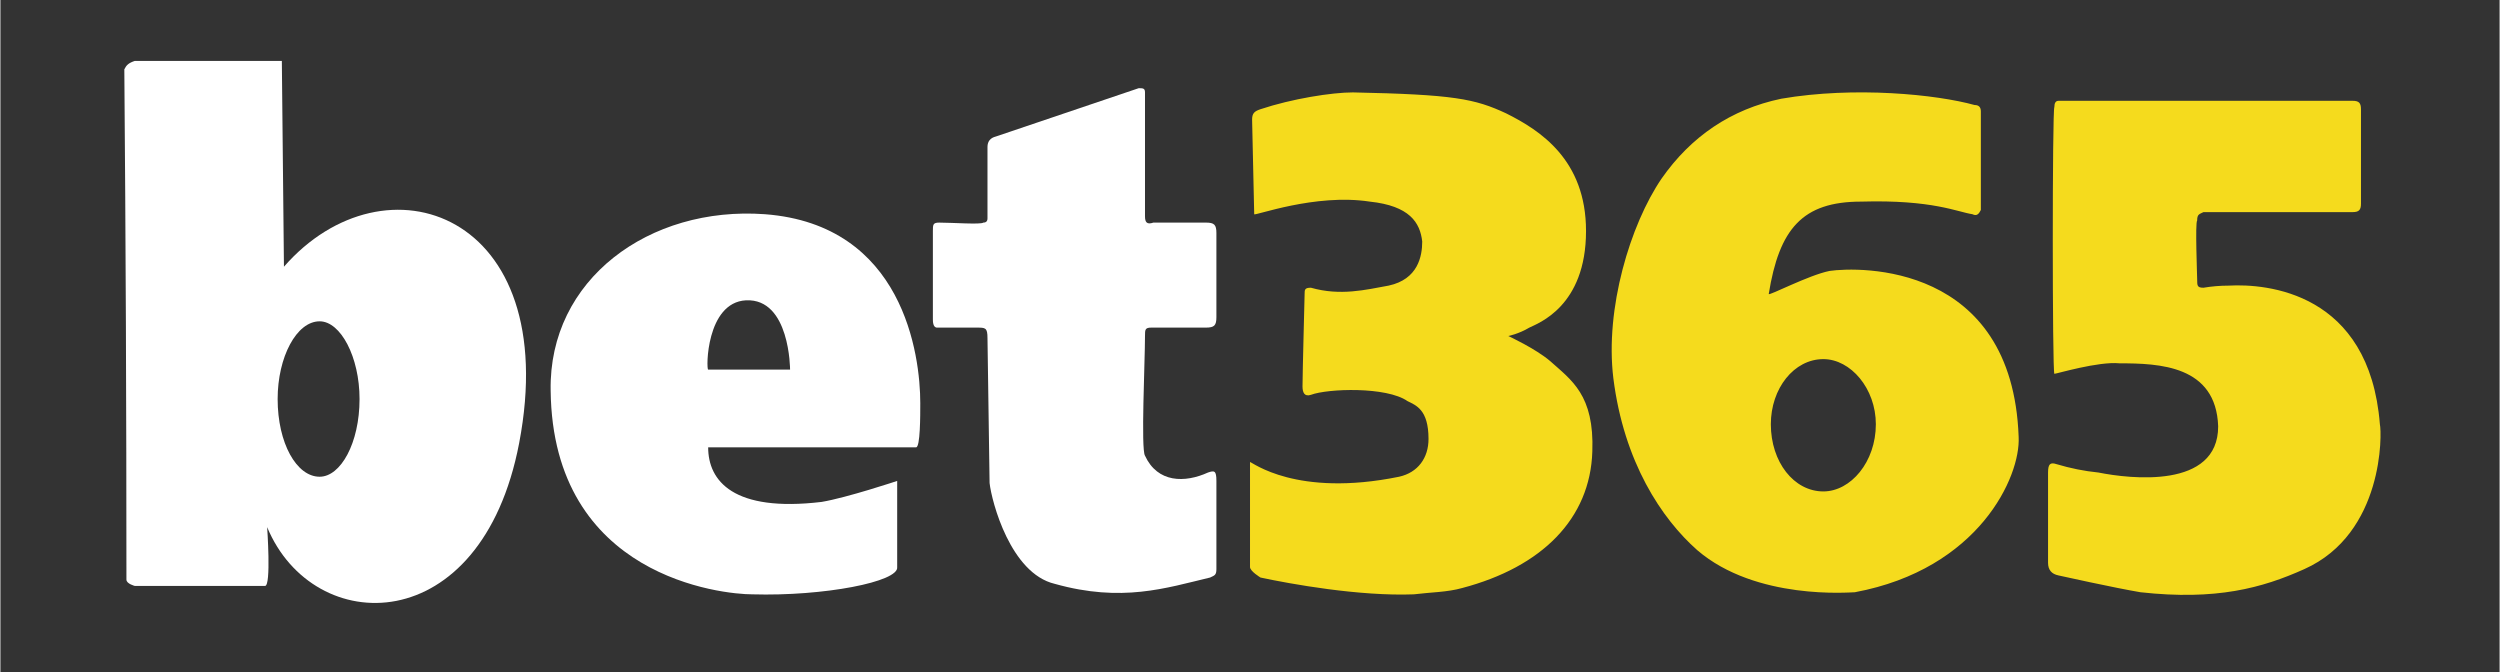
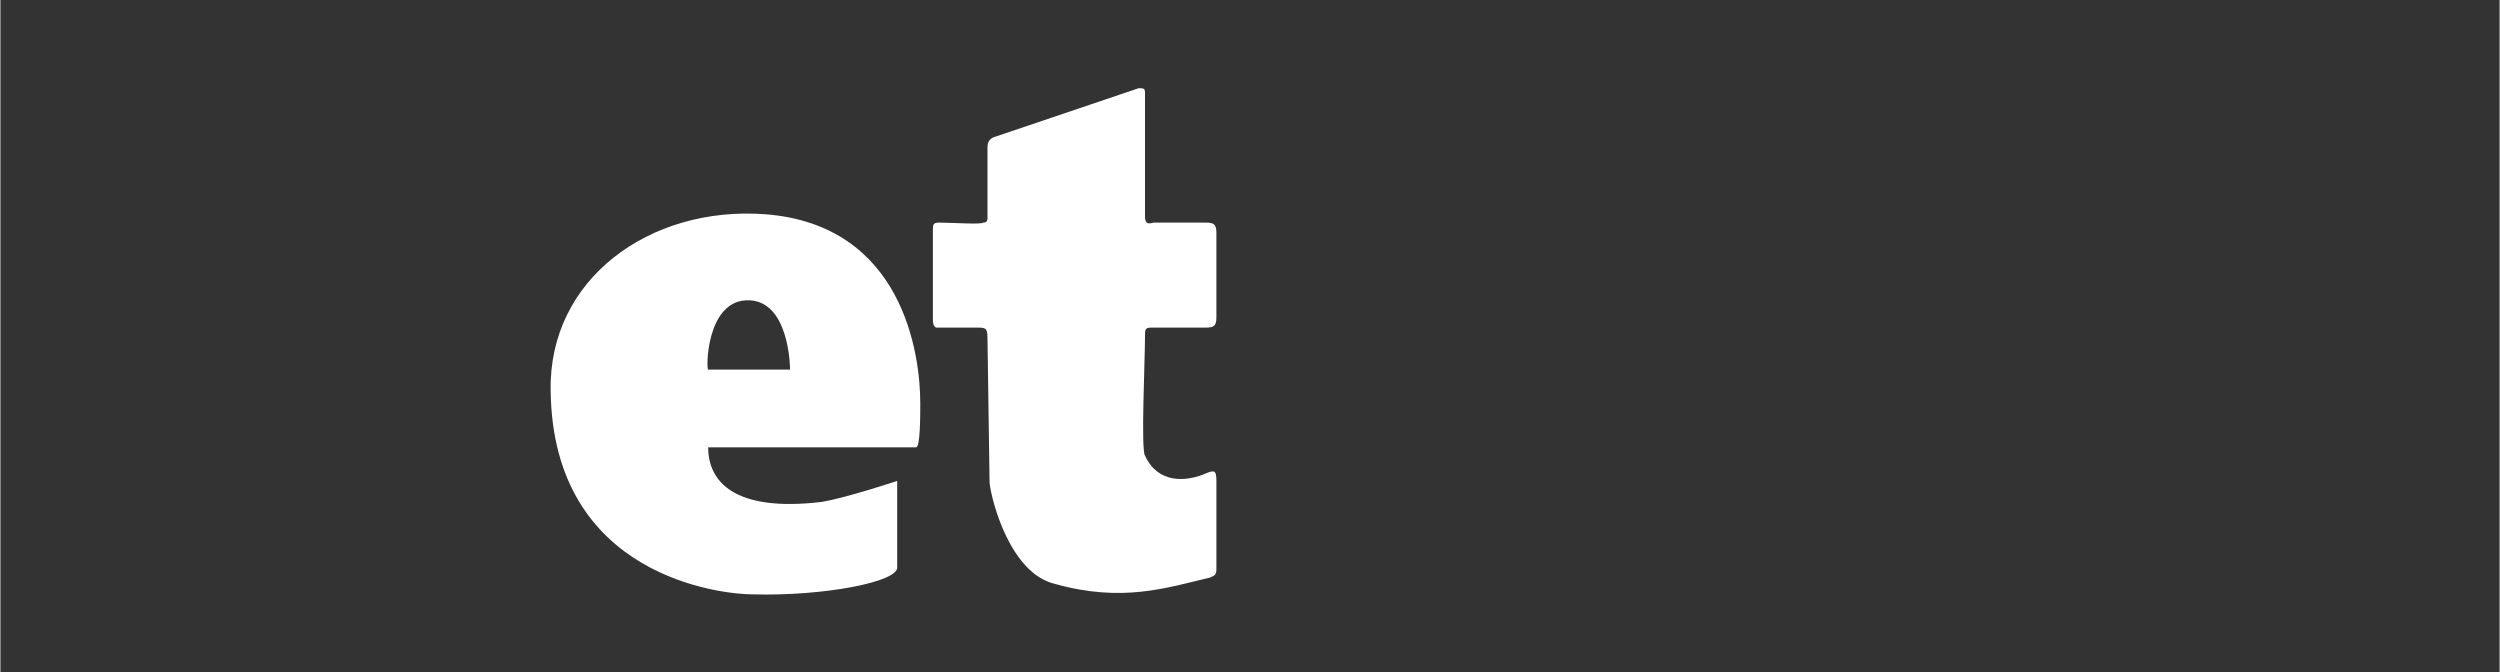
<svg xmlns="http://www.w3.org/2000/svg" version="1.2" viewBox="0 0 119 32" width="186" height="50">
  <rect x="0" y="0" width="119" height="32" fill="#333333" stroke="none" />
  <title>bet365-svg</title>
  <style>
		.s0 { fill: #ffffff } 
		.s1 { fill: #f5db1d } 
	</style>
-   <path id="Layer" fill-rule="evenodd" class="s0" d="m6.4 2.9h7l0.1 9.8c4.8-5.5 13.3-2.6 11.2 8.4-1.8 9.4-9.8 9.3-12 4 0 0 0.2 2.8-0.1 2.8 0 0-5.7 0-6.2 0 0 0-0.4-0.1-0.4-0.3q0-12.1-0.1-24.3c0.1-0.2 0.2-0.3 0.5-0.4zm6.8 16.1c0 2.1 0.9 3.7 2 3.7 1 0 1.9-1.6 1.9-3.7 0-2-0.9-3.7-1.9-3.7-1.1 0-2 1.7-2 3.7z" />
-   <path id="Layer" fill-rule="evenodd" class="s1" d="m88.3 28.2c-0.2 0-4.7 0.4-7.5-2-1.7-1.5-3.5-4.2-4-8.2-0.4-3.3 0.8-7.3 2.3-9.5 1.4-2 3.3-3.3 5.7-3.8 3.5-0.6 7.4-0.2 9.2 0.3q0.3 0 0.3 0.3c0 0.9 0 4.7 0 4.7-0.1 0.2-0.2 0.3-0.4 0.2-0.7-0.1-1.9-0.7-5.3-0.6-2.8 0-3.9 1.3-4.4 4.4 0 0.1 1.9-0.9 2.9-1.1 1.4-0.2 8.7-0.4 9 7.9 0.1 1.9-1.9 6.3-7.8 7.4zm-4-8c0 1.8 1.1 3.2 2.5 3.2 1.3 0 2.5-1.4 2.5-3.2 0-1.7-1.2-3.1-2.5-3.1-1.4 0-2.5 1.4-2.5 3.1zm29 0c0.1 0.4 0.2 5.2-3.6 6.9-2 0.9-4.2 1.5-7.8 1.1-1.2-0.2-3.9-0.8-3.9-0.8q-0.5-0.1-0.5-0.6c0-0.2 0-4.1 0-4.3 0-0.4 0.1-0.5 0.4-0.4q1 0.3 2 0.4c1.5 0.3 5.7 0.8 5.7-2.2-0.1-2.9-2.8-3-4.7-3-1-0.1-3 0.5-3.1 0.5-0.1-0.1-0.1-12.6 0-12.7q0-0.3 0.2-0.3c0.1 0 13.9 0 14 0 0.3 0 0.4 0.1 0.4 0.4 0 1.2 0 4.2 0 4.5 0 0.3-0.1 0.4-0.4 0.4 0 0-7 0-7.1 0-0.2 0.1-0.3 0.1-0.3 0.4-0.1 0.1 0 2.6 0 2.8 0 0.3 0 0.4 0.3 0.4q0.6-0.1 1.2-0.1c1.8-0.1 6.7 0.3 7.2 6.6zm-41.5-4.2c0 0 1.3 0.6 2 1.2 1 0.9 2.1 1.6 2 4.3-0.1 3.2-2.4 5.5-6.2 6.5-0.7 0.2-1.5 0.2-2.3 0.3-2.6 0.1-5.9-0.5-7.3-0.8 0 0-0.5-0.3-0.5-0.5 0-0.4 0-4.8 0-5 0.1 0 2.2 1.7 7.1 0.7 0.9-0.2 1.4-0.9 1.4-1.8 0-1.4-0.6-1.6-1-1.8-1-0.7-3.8-0.6-4.6-0.3-0.3 0.1-0.4-0.1-0.4-0.4 0-0.6 0.1-4.3 0.1-4.4 0-0.2 0-0.3 0.3-0.3 1.4 0.4 2.6 0.1 3.7-0.1 1.4-0.3 1.6-1.4 1.6-2.1-0.1-0.9-0.6-1.7-2.5-1.9-2.6-0.4-5.5 0.7-5.5 0.6 0-0.1-0.1-4.3-0.1-4.5 0-0.3 0.1-0.4 0.4-0.5 1.5-0.5 3.4-0.8 4.4-0.8 4.8 0.1 5.8 0.3 7.3 1 1.6 0.8 3.8 2.2 3.8 5.6 0 3.6-2.3 4.4-2.7 4.6-0.5 0.3-1 0.4-1 0.4z" />
  <path id="Layer" fill-rule="evenodd" class="s0" d="m42.7 27c0.1 0.7-3.5 1.4-6.9 1.3-1.4 0-9.5-0.8-9.6-9.7-0.1-5.3 4.7-8.8 10.2-8.4 6.6 0.5 7.4 6.7 7.4 9 0 0.6 0 2.1-0.2 2.1-0.1 0-9.9 0-9.9 0 0 1.6 1.2 3.1 5.4 2.6 1.2-0.2 3.6-1 3.6-1 0 0 0 0 0 4.1zm-9-9.4c0.1 0 3.9 0 3.9 0 0 0 0-3.4-2.1-3.3-1.9 0.1-1.9 3.3-1.8 3.3zm13.4 5.4l-0.1-6.9c0-0.5-0.1-0.5-0.5-0.5-0.6 0-1.8 0-1.9 0-0.2 0-0.2-0.3-0.2-0.4 0-1.2 0-4.1 0-4.2 0-0.3 0-0.4 0.3-0.4 0.6 0 2 0.1 2.1 0q0.2 0 0.2-0.2c0 0 0-3.3 0-3.4q0-0.4 0.4-0.5c0.3-0.1 6.8-2.3 6.8-2.3 0.2 0 0.3 0 0.3 0.2 0 0 0 5.6 0 5.9 0 0.3 0.1 0.4 0.4 0.3q1.3 0 2.5 0c0.4 0 0.5 0.1 0.5 0.5 0 0.6 0 3.3 0 4 0 0.4-0.1 0.5-0.5 0.5h-2.6c-0.3 0-0.3 0.1-0.3 0.4 0 1.2-0.2 5.4 0 5.7 0.6 1.3 1.9 1.3 3 0.8 0.3-0.1 0.4-0.1 0.4 0.4v4.2c0 0.3-0.1 0.3-0.3 0.4-2.1 0.5-4.2 1.2-7.4 0.3-2.1-0.5-3-3.9-3.1-4.8z" />
</svg>